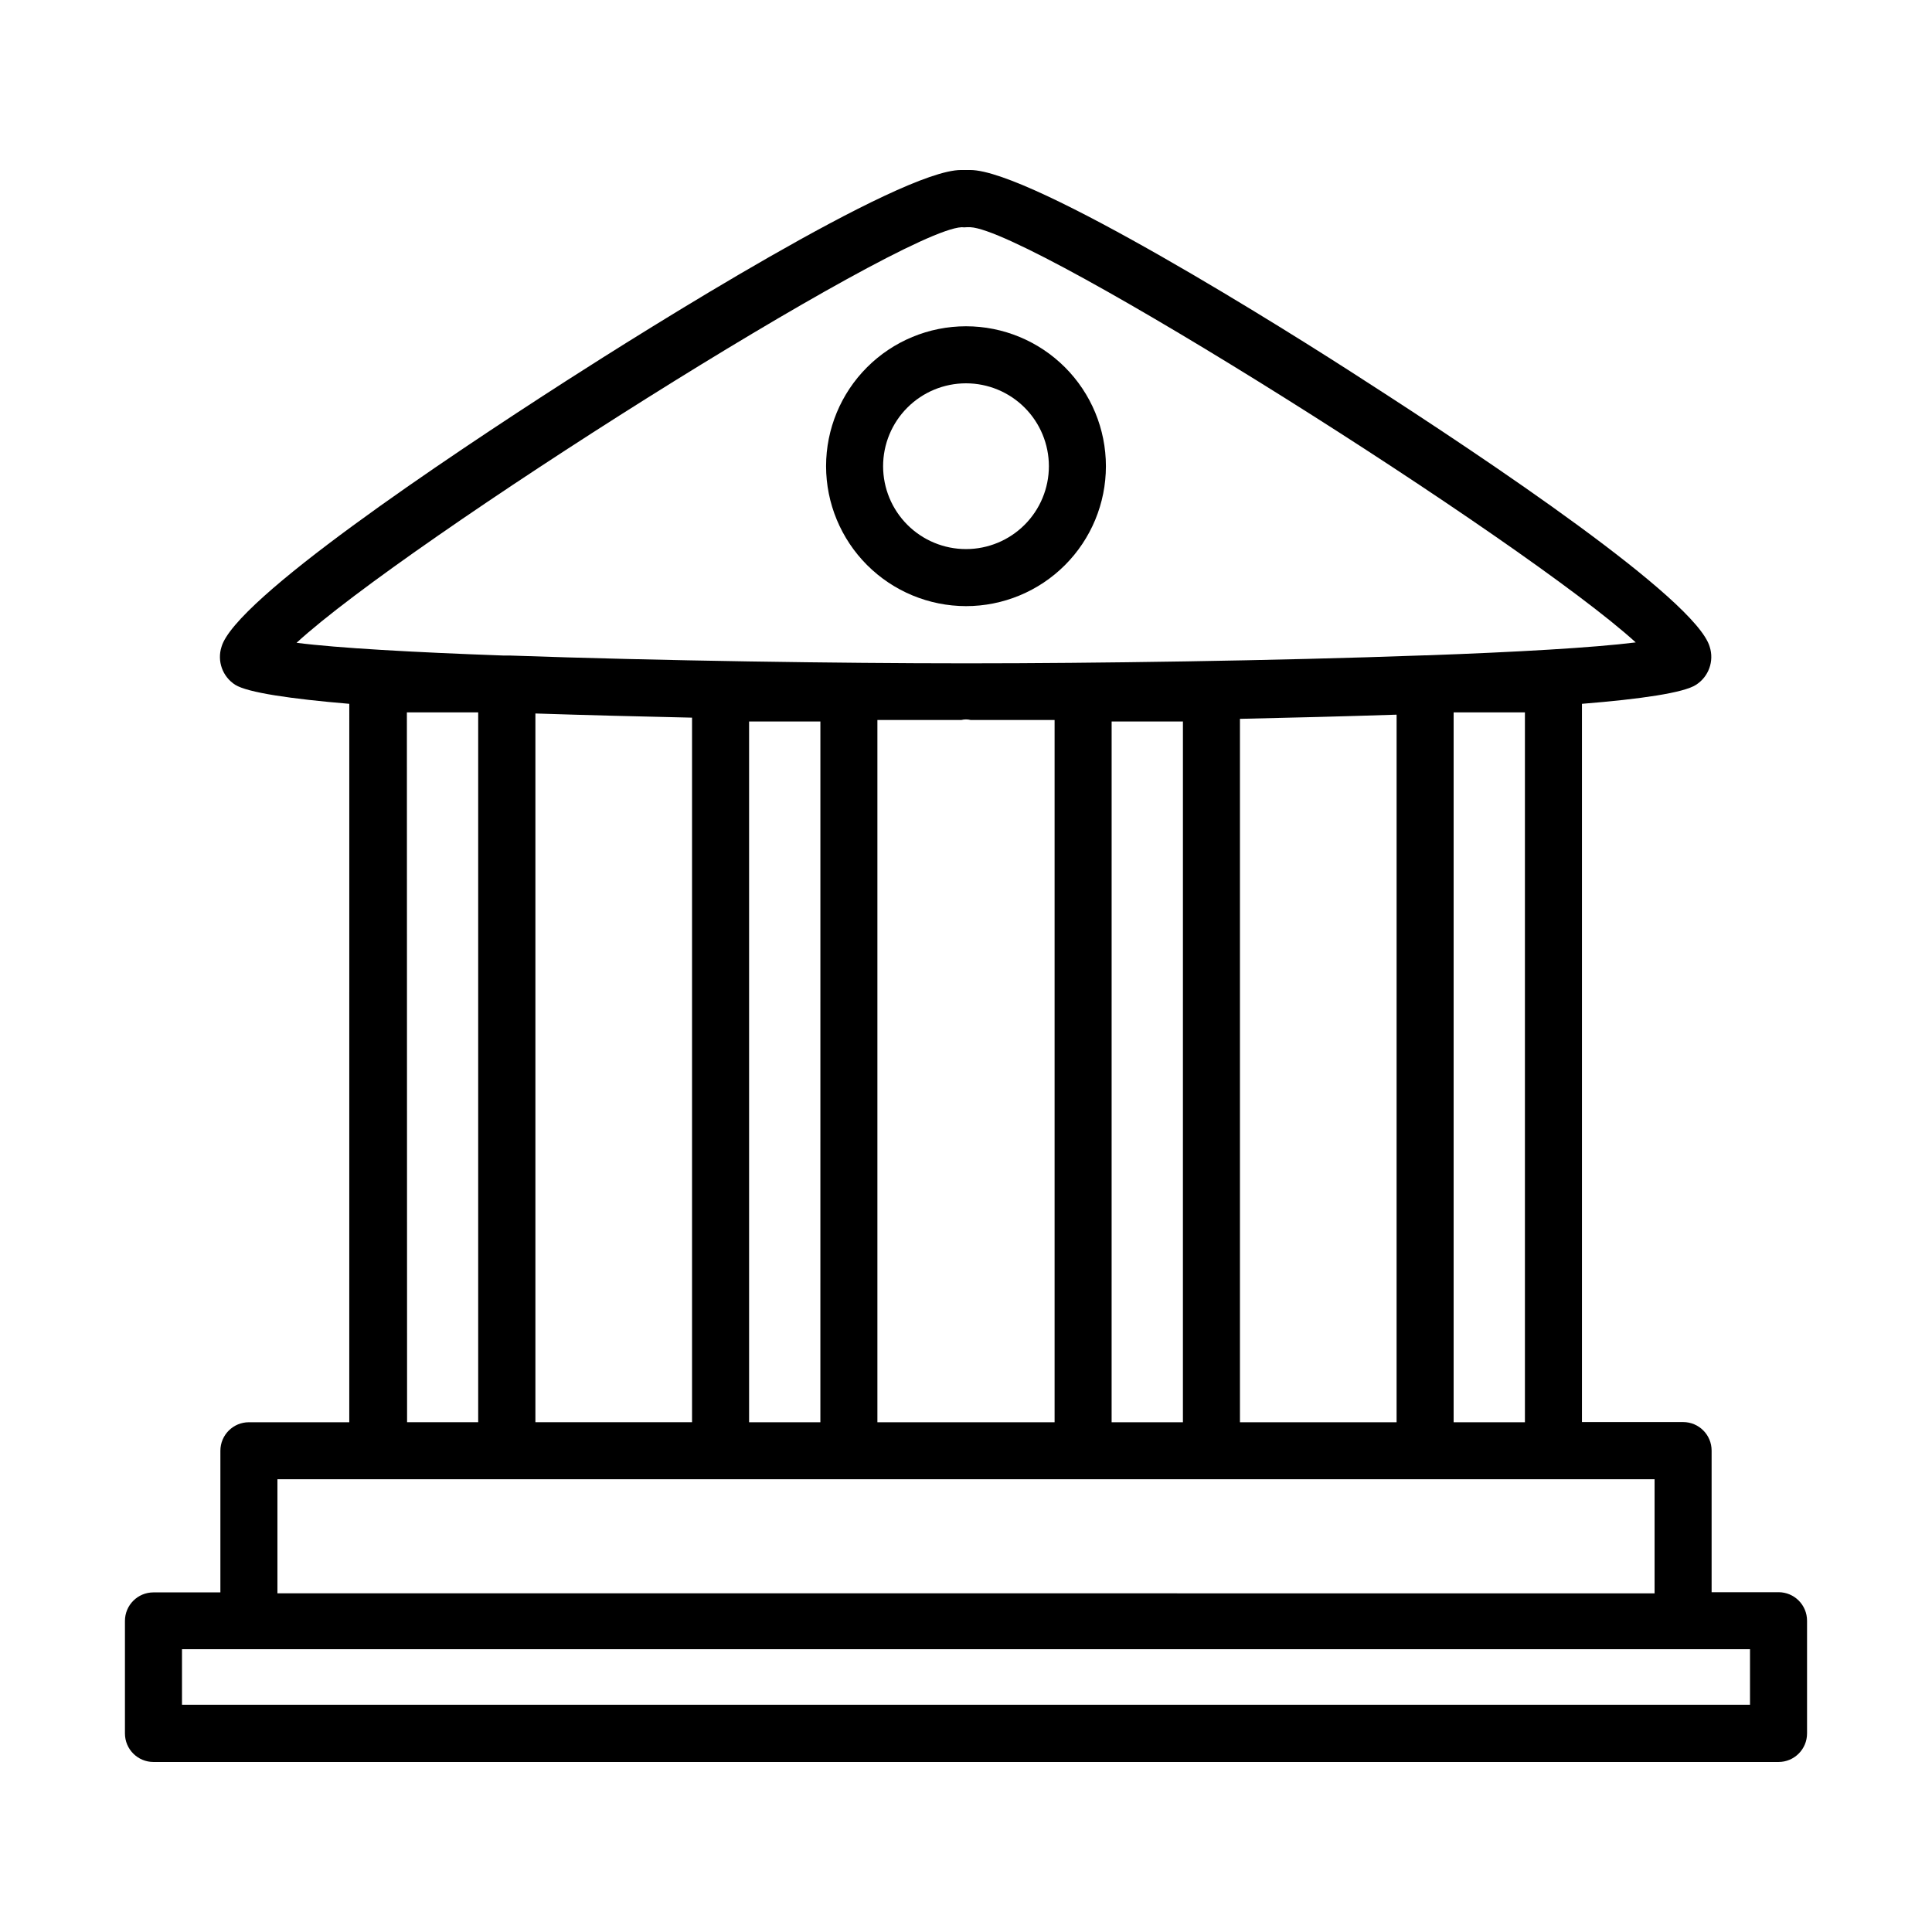
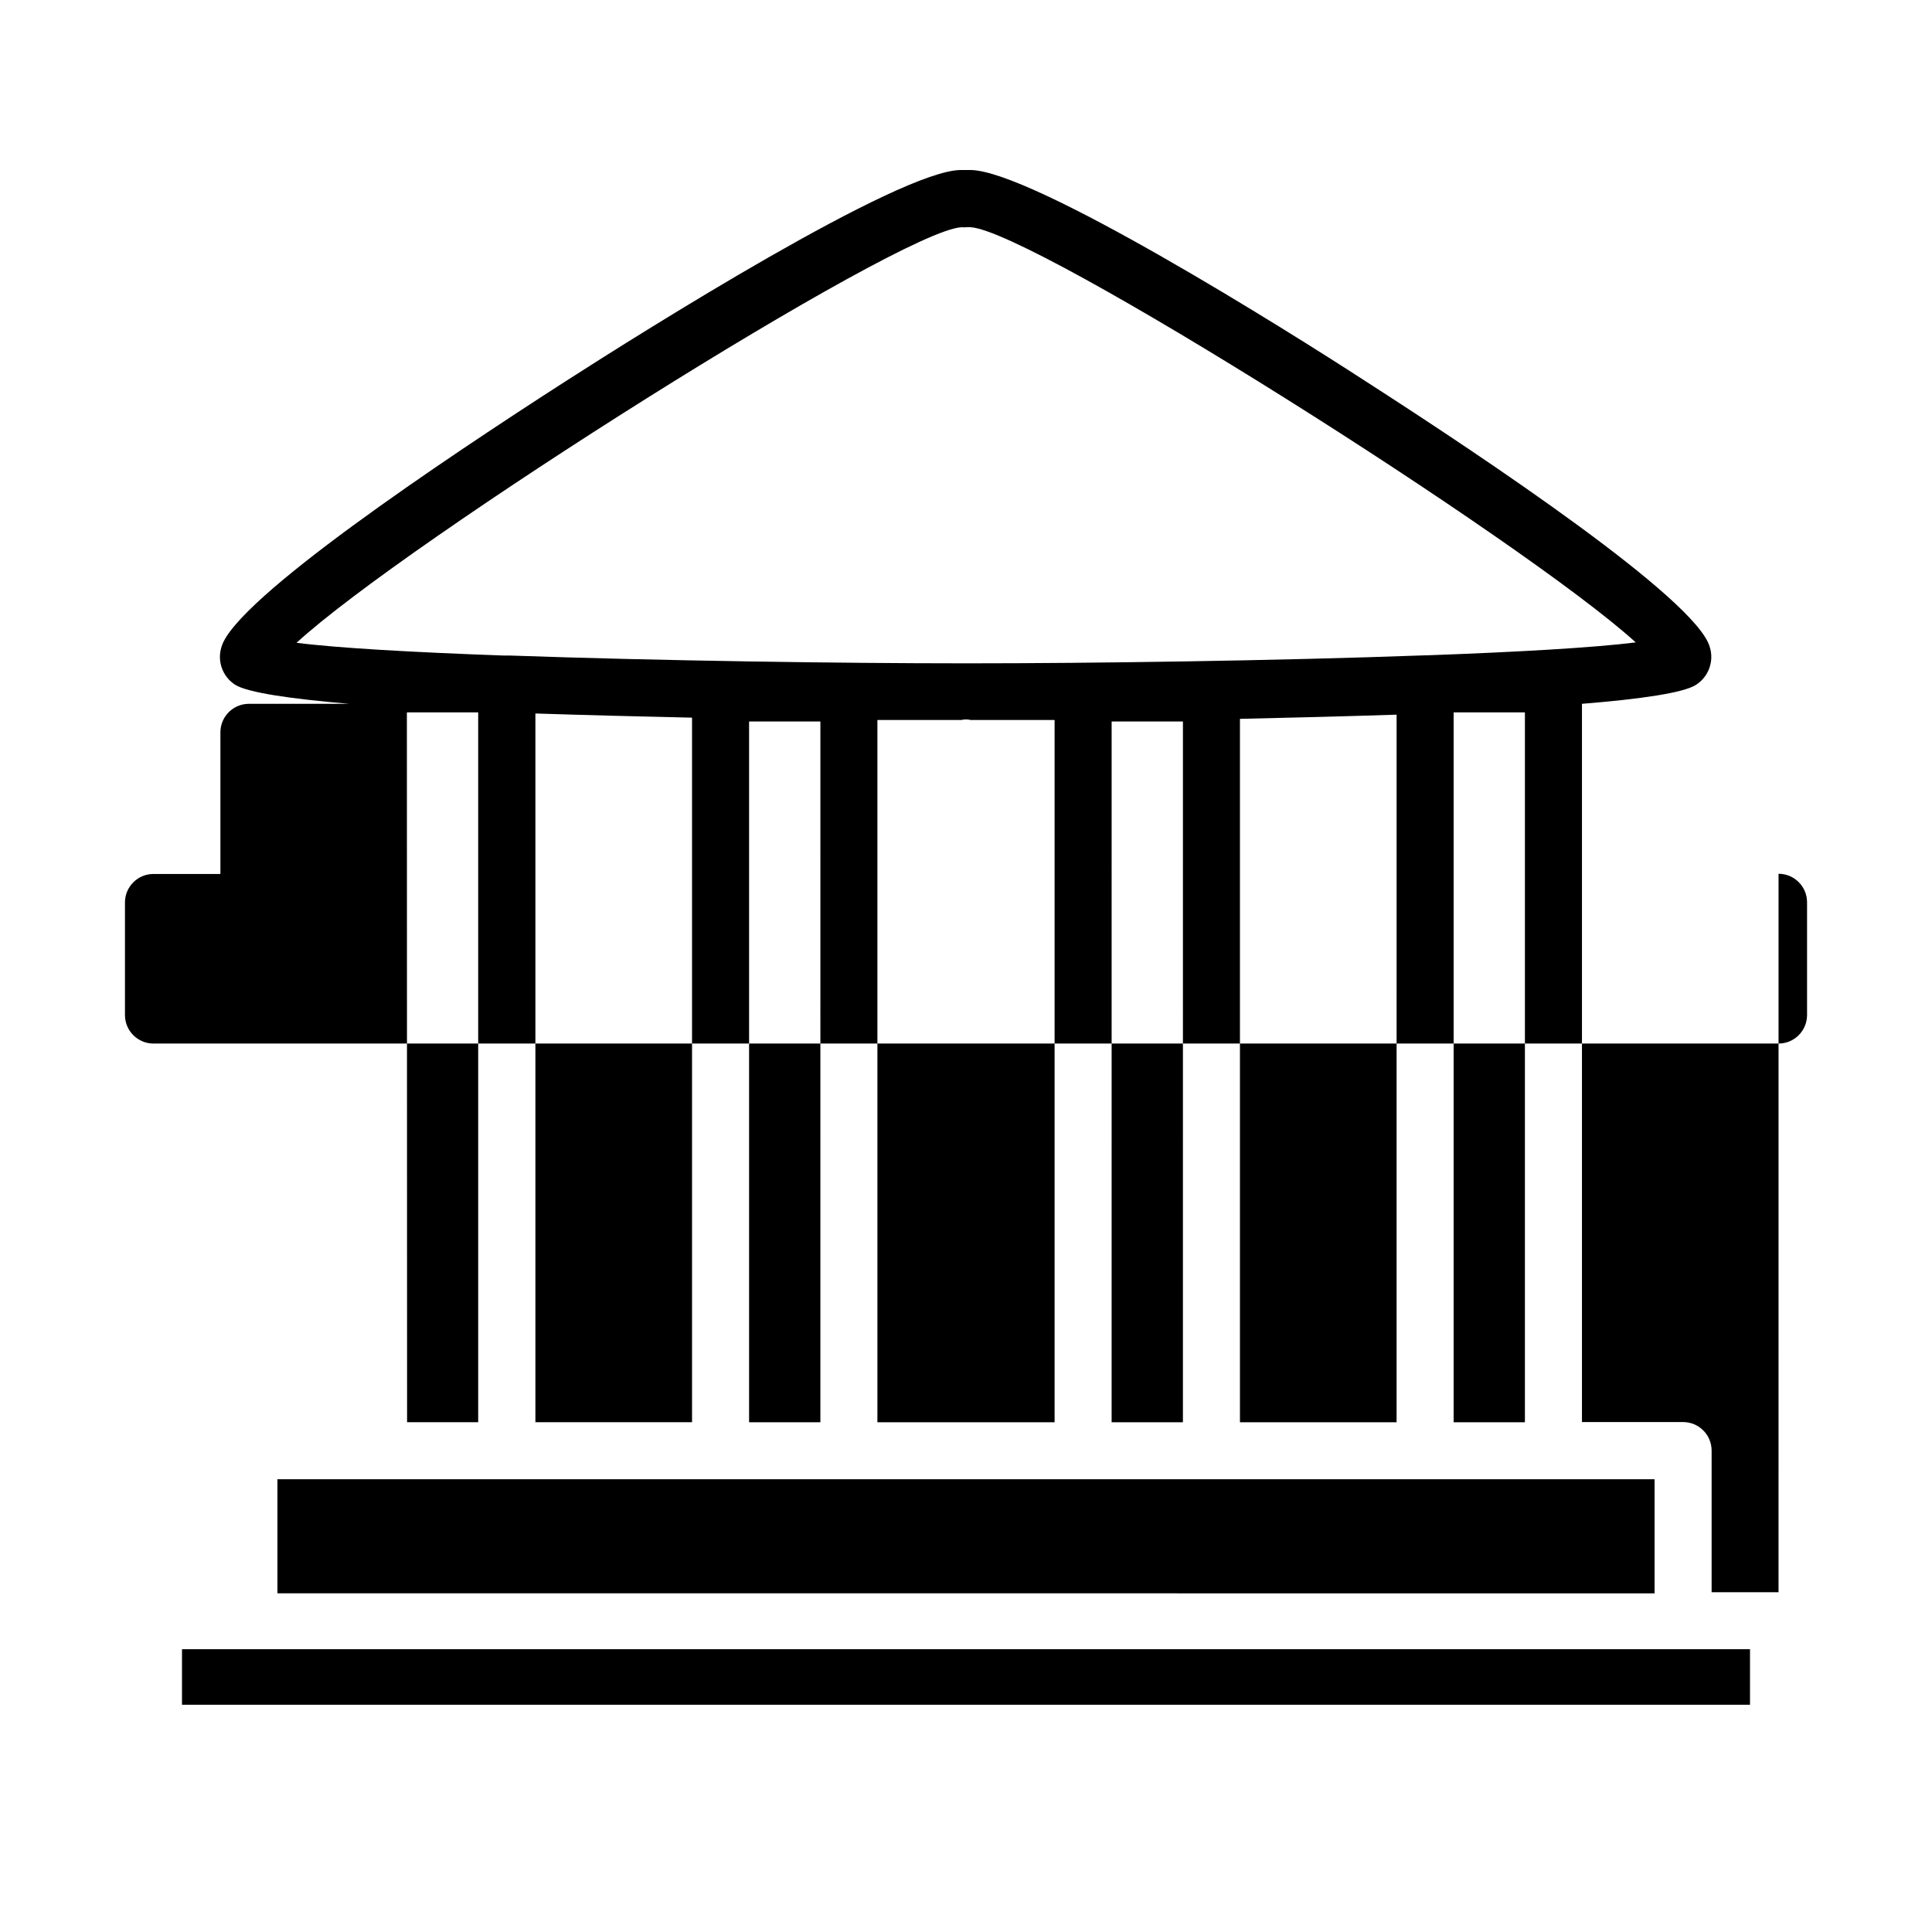
<svg xmlns="http://www.w3.org/2000/svg" fill="#000000" width="800px" height="800px" version="1.1" viewBox="144 144 512 512">
  <g>
-     <path d="m400 304.63c9.832 0 19.266-3.91 26.219-10.863s10.859-16.383 10.859-26.219-3.906-19.266-10.859-26.219-16.387-10.863-26.219-10.863c-9.836 0-19.266 3.91-26.223 10.863-6.953 6.953-10.859 16.383-10.859 26.219 0.012 9.832 3.926 19.254 10.875 26.207 6.953 6.949 16.375 10.859 26.207 10.875zm0-59.047c5.824 0 11.41 2.312 15.531 6.434 4.117 4.117 6.434 9.707 6.434 15.531s-2.316 11.414-6.434 15.531c-4.121 4.121-9.707 6.434-15.531 6.434-5.828 0-11.414-2.312-15.535-6.434-4.117-4.117-6.434-9.707-6.434-15.531s2.316-11.414 6.434-15.531c4.121-4.121 9.707-6.434 15.535-6.434z" />
-     <path d="m615.33 565.95h-17.734v-37.535c0-4.172-3.383-7.555-7.559-7.555h-26.801v-190.34c15.617-1.258 27.004-2.922 30.23-5.039h-0.004c3.359-2.144 4.848-6.281 3.629-10.074-3.629-12.594-58.844-49.574-91.441-70.535-20.152-13.098-88.219-55.82-104.54-55.82h-2.422c-16.324 0-84.137 42.723-104.54 55.82-32.598 20.957-87.812 57.938-91.441 70.535-1.223 3.793 0.27 7.93 3.629 10.074 3.324 2.066 14.711 3.727 30.23 5.039l-0.004 190.39h-26.602c-4.172 0-7.555 3.383-7.555 7.555v37.535h-17.734c-4.176 0-7.559 3.383-7.559 7.559v29.824c0 4.172 3.383 7.559 7.559 7.559h430.66c4.172 0 7.555-3.387 7.555-7.559v-29.875c0-4.176-3.383-7.559-7.555-7.559zm-67.211-45.039h-18.891v-188.12h18.891zm-34.008 0h-41.512v-186.41c13.551-0.301 27.711-0.656 41.516-1.109zm-137.59 0v-186.11h22.27c0.793-0.195 1.625-0.195 2.418 0h22.27v186.11zm-34.004-185.71h18.895l-0.004 185.71h-18.891zm96.078 0h18.895l-0.004 185.71h-18.895zm-39.75-130.99-0.004 0.004c0.453 0.051 0.906 0.051 1.359 0h0.957c16.473 0.754 146.86 83.18 176.33 110.03-11.285 1.41-31.691 2.57-55.418 3.426h-0.453c-39.902 1.461-89.074 2.117-120.26 2.117h-2.422c-31.086 0-80.055-0.656-119.86-2.066h-1.715c-23.629-0.855-43.781-1.965-54.766-3.375 29.074-26.754 159.66-109.33 176.24-110.13zm-71.445 129.98v186.71h-41.512v-187.82c13.805 0.453 27.961 0.805 41.512 1.105zm-75.57-1.41h18.895v188.12h-18.844zm-34.309 203.24h364.96v30.23l-364.96-0.004zm390.25 59.75h-415.54v-14.711h415.54z" />
+     <path d="m615.33 565.95h-17.734v-37.535c0-4.172-3.383-7.555-7.559-7.555h-26.801v-190.34c15.617-1.258 27.004-2.922 30.23-5.039h-0.004c3.359-2.144 4.848-6.281 3.629-10.074-3.629-12.594-58.844-49.574-91.441-70.535-20.152-13.098-88.219-55.82-104.54-55.82h-2.422c-16.324 0-84.137 42.723-104.54 55.82-32.598 20.957-87.812 57.938-91.441 70.535-1.223 3.793 0.27 7.93 3.629 10.074 3.324 2.066 14.711 3.727 30.23 5.039h-26.602c-4.172 0-7.555 3.383-7.555 7.555v37.535h-17.734c-4.176 0-7.559 3.383-7.559 7.559v29.824c0 4.172 3.383 7.559 7.559 7.559h430.66c4.172 0 7.555-3.387 7.555-7.559v-29.875c0-4.176-3.383-7.559-7.555-7.559zm-67.211-45.039h-18.891v-188.12h18.891zm-34.008 0h-41.512v-186.41c13.551-0.301 27.711-0.656 41.516-1.109zm-137.59 0v-186.11h22.27c0.793-0.195 1.625-0.195 2.418 0h22.27v186.11zm-34.004-185.71h18.895l-0.004 185.71h-18.891zm96.078 0h18.895l-0.004 185.71h-18.895zm-39.75-130.99-0.004 0.004c0.453 0.051 0.906 0.051 1.359 0h0.957c16.473 0.754 146.86 83.18 176.33 110.03-11.285 1.41-31.691 2.57-55.418 3.426h-0.453c-39.902 1.461-89.074 2.117-120.26 2.117h-2.422c-31.086 0-80.055-0.656-119.86-2.066h-1.715c-23.629-0.855-43.781-1.965-54.766-3.375 29.074-26.754 159.66-109.33 176.24-110.13zm-71.445 129.98v186.71h-41.512v-187.82c13.805 0.453 27.961 0.805 41.512 1.105zm-75.57-1.41h18.895v188.12h-18.844zm-34.309 203.24h364.96v30.23l-364.96-0.004zm390.25 59.75h-415.54v-14.711h415.54z" />
  </g>
</svg>